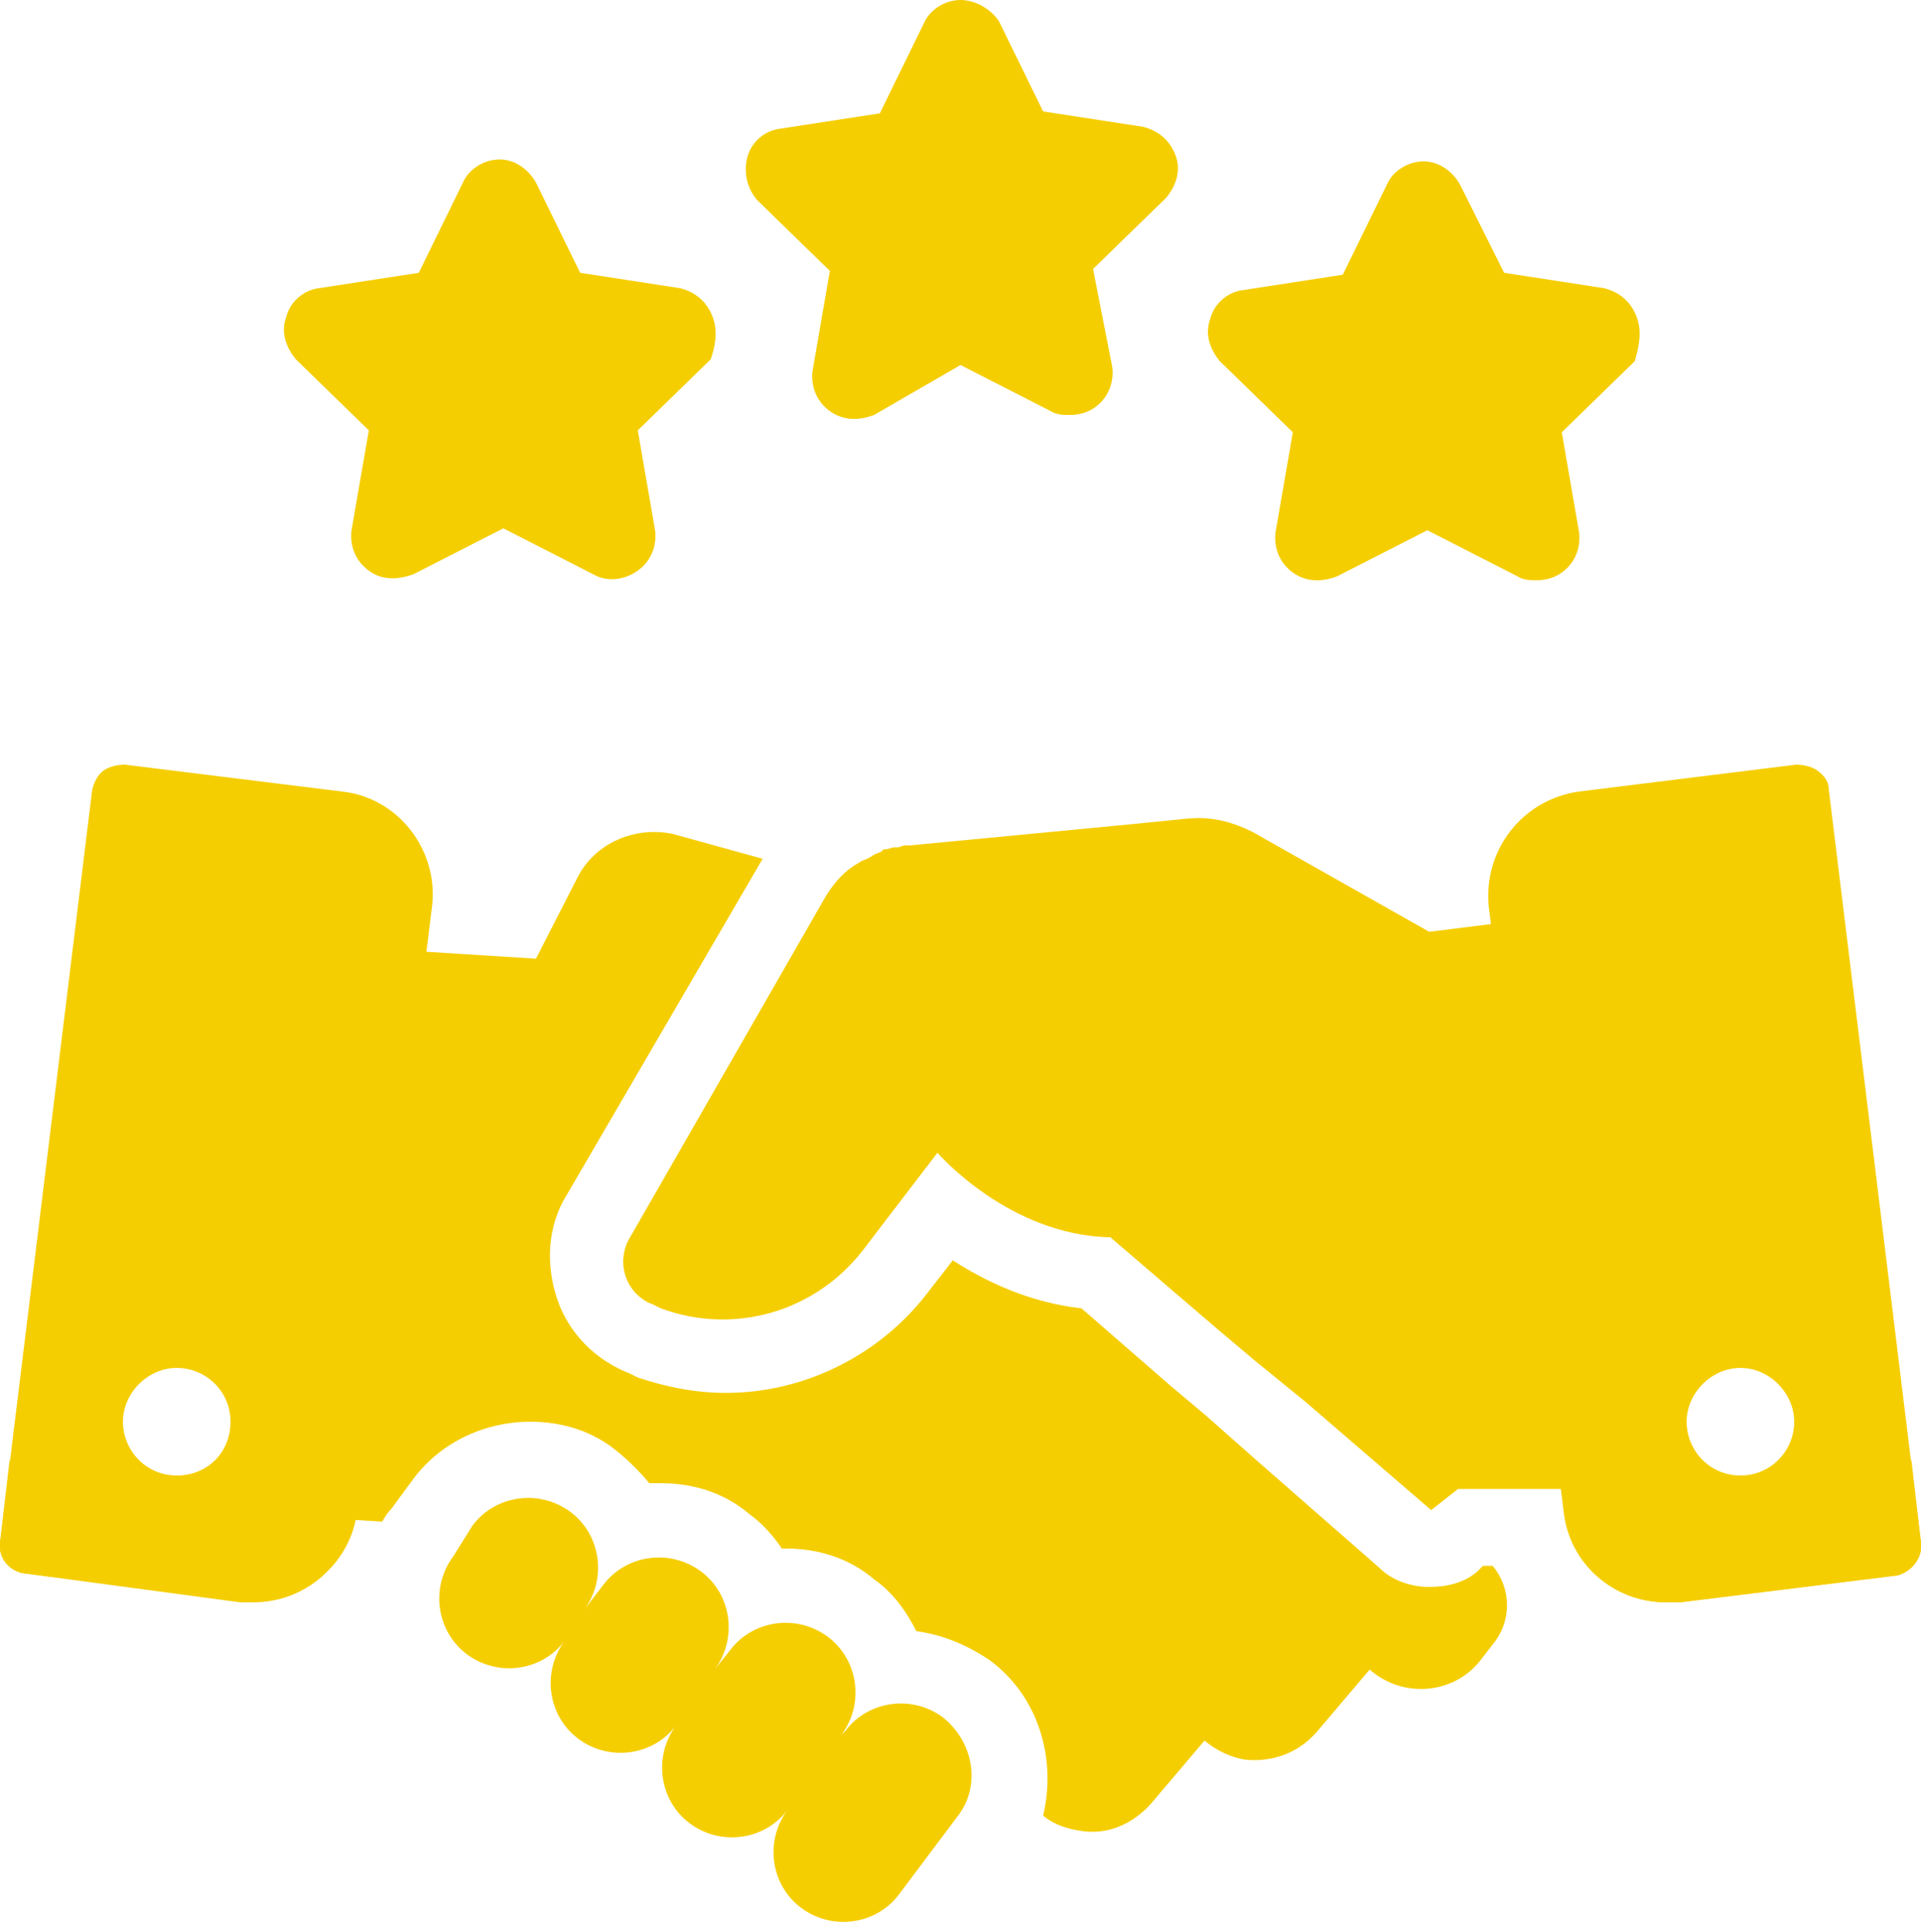
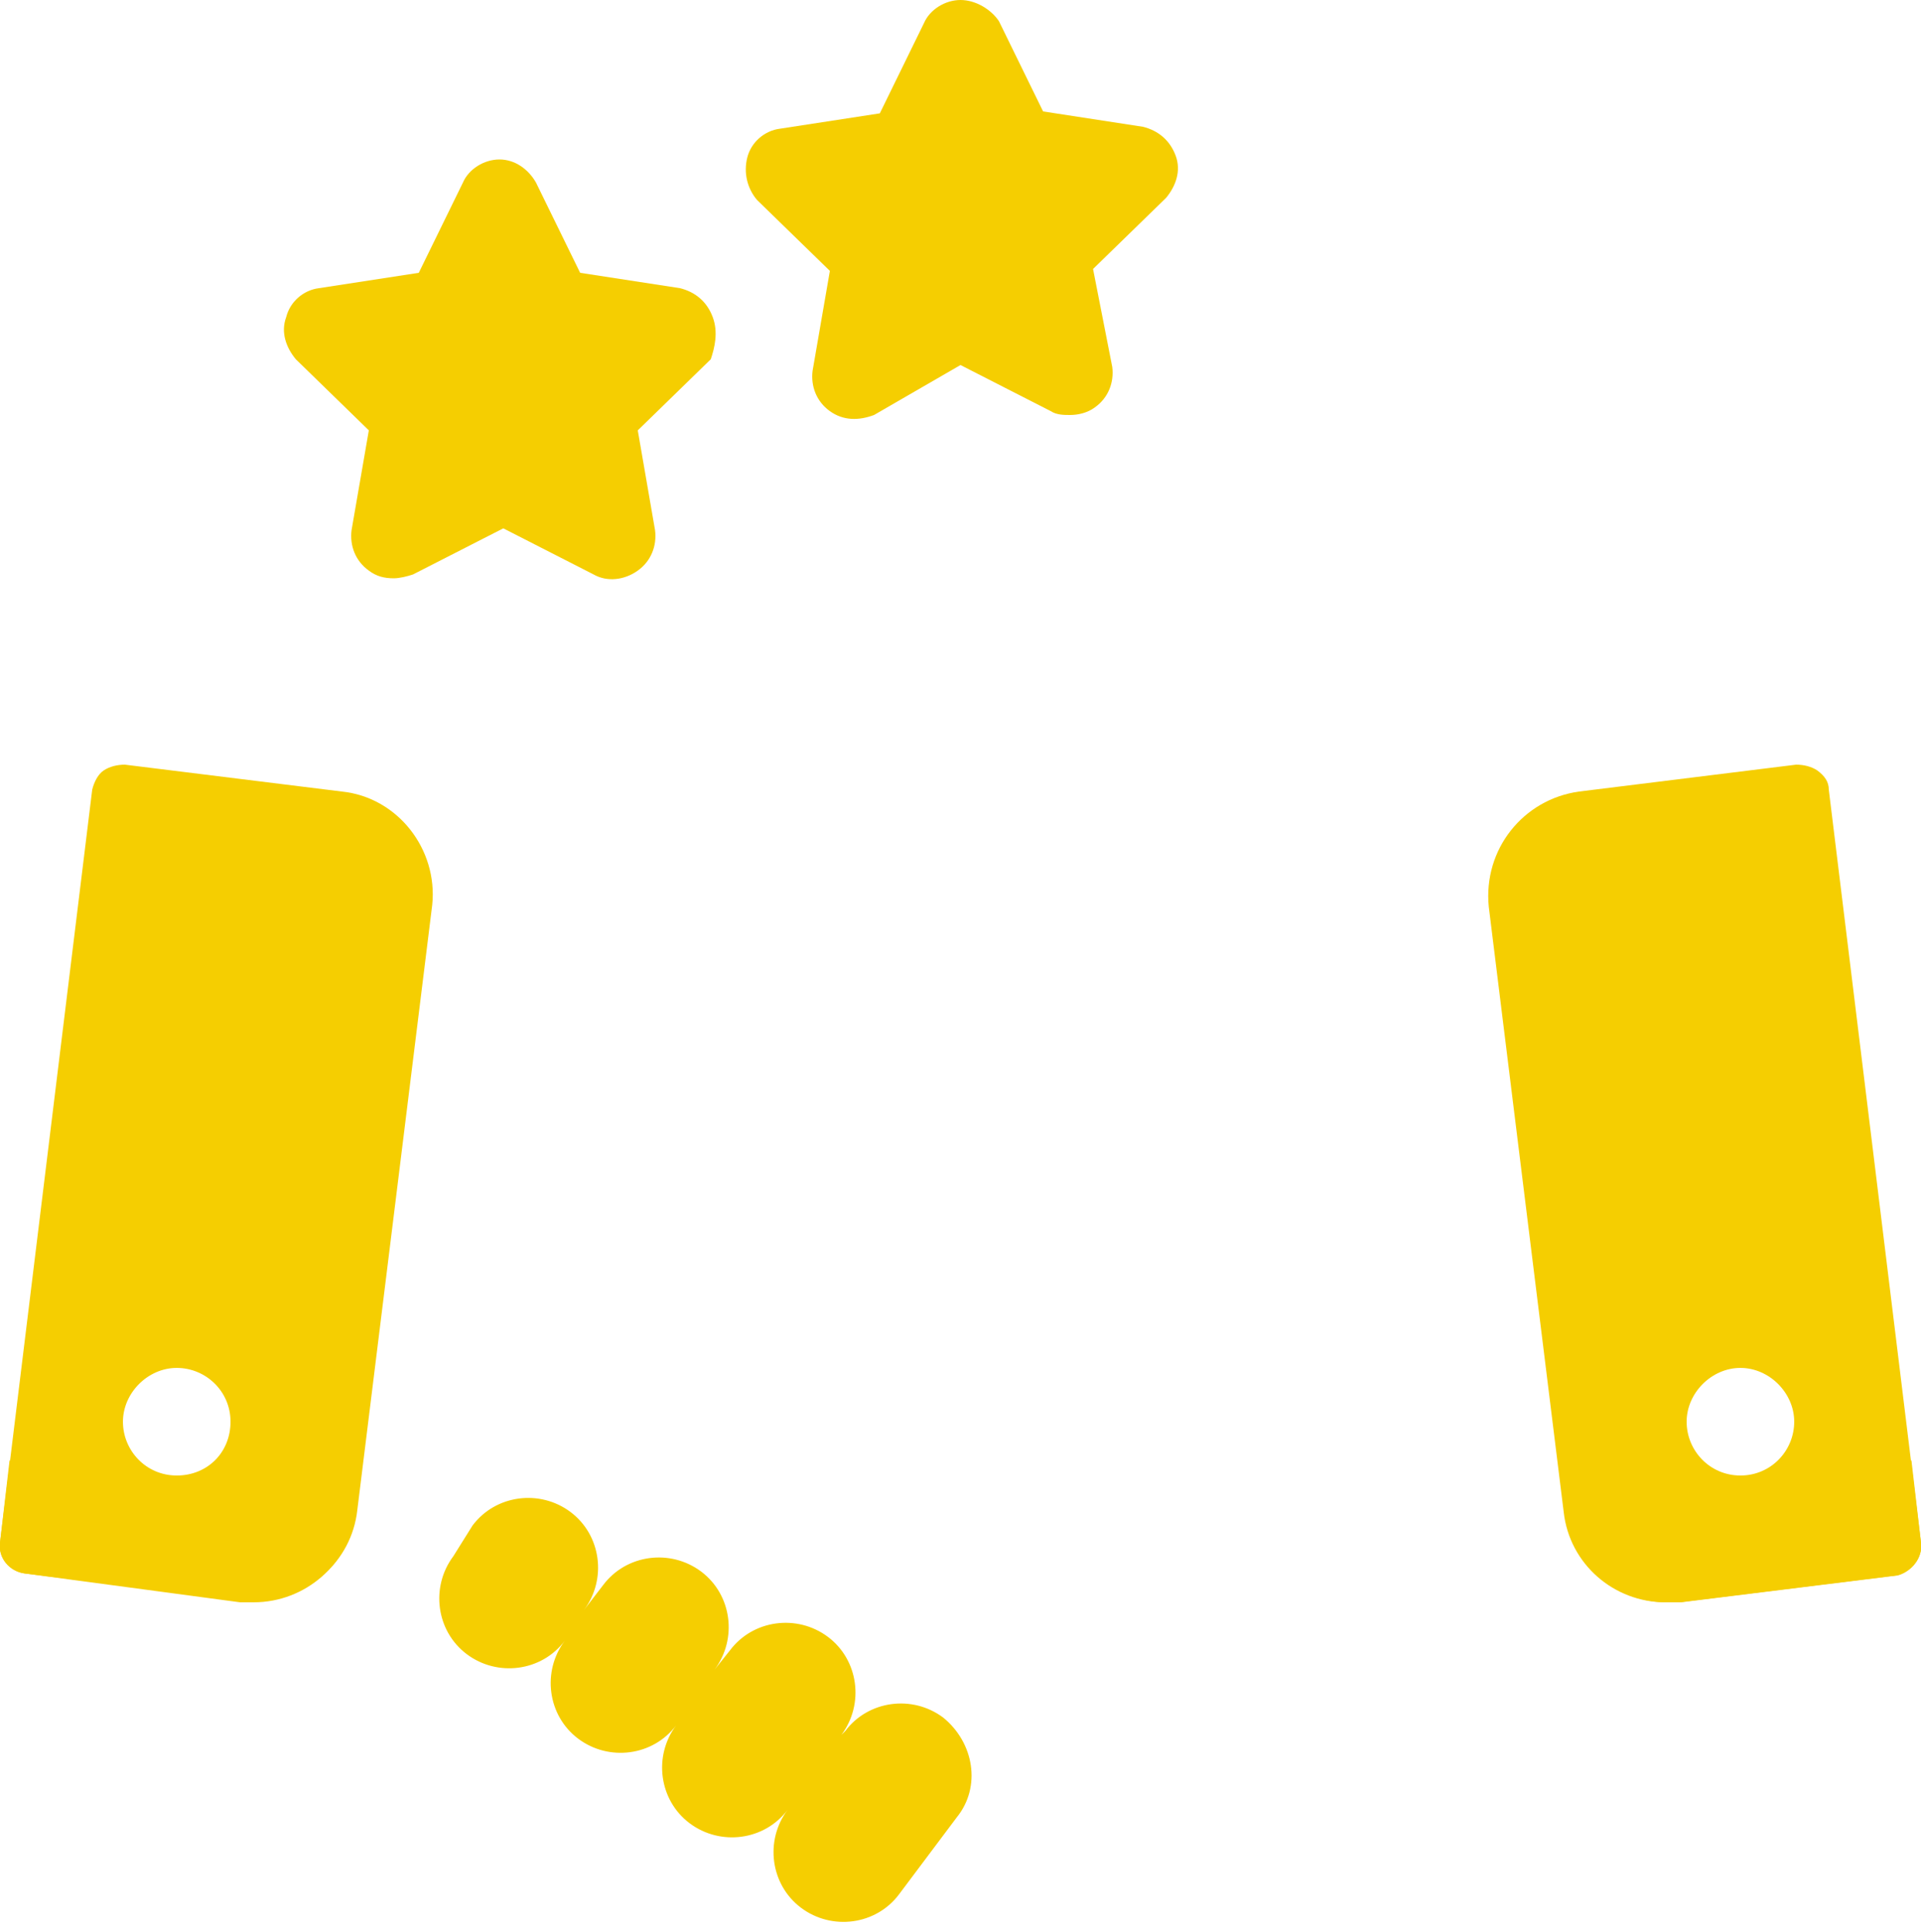
<svg xmlns="http://www.w3.org/2000/svg" width="184" height="185" viewBox="0 0 184 185" fill="none">
  <path d="M90.344 164.496C87.4 162.288 83.168 162.84 80.96 165.784L80.592 166.152C82.8 163.208 82.248 158.976 79.304 156.768C76.36 154.56 72.128 155.112 69.92 158.056L68.448 159.896C70.656 156.952 70.104 152.72 67.16 150.512C64.216 148.304 59.984 148.856 57.776 151.8L55.936 154.192C58.144 151.248 57.592 147.016 54.648 144.808C51.704 142.6 47.472 143.152 45.264 146.096L43.424 149.04C41.216 151.984 41.768 156.216 44.712 158.424C47.656 160.632 51.888 160.08 54.096 157.136C51.888 160.08 52.44 164.312 55.384 166.52C58.328 168.728 62.56 168.176 64.768 165.232C62.56 168.176 63.112 172.408 66.056 174.616C69 176.824 73.232 176.272 75.44 173.328C73.232 176.272 73.784 180.504 76.728 182.712C79.672 184.92 83.904 184.368 86.112 181.424L91.632 174.064C94.024 171.12 93.288 166.888 90.344 164.496Z" fill="#F5CE01" />
-   <path d="M142.968 149.96H142.048L141.496 150.512C140.208 151.616 138.552 151.984 136.896 151.984C135.24 151.984 133.4 151.432 132.112 150.144L120.336 139.84L115.552 135.608L112.056 132.664L103.592 125.304C98.624 124.752 94.392 122.728 91.264 120.704L88.688 124.016C84.088 129.904 76.912 133.4 69.552 133.4C66.608 133.4 63.848 132.848 61.088 131.928L60.352 131.56C57.04 130.272 54.464 127.696 53.36 124.384C52.256 121.072 52.44 117.392 54.28 114.448L73.048 82.248L64.4 79.856C60.72 79.12 57.04 80.776 55.384 83.904L51.336 91.816L33.856 90.712L29.44 128.616L27.6 145.176L36.616 145.728C36.8 145.36 37.168 144.808 37.536 144.44L39.56 141.68C42.136 138.184 46.368 136.16 50.784 136.16C53.912 136.16 56.856 137.08 59.248 139.104C60.352 140.024 61.272 140.944 62.192 142.048C62.56 142.048 62.928 142.048 63.296 142.048C66.424 142.048 69.368 142.968 71.76 144.992C73.048 145.912 74.152 147.2 74.888 148.304C75.072 148.304 75.072 148.304 75.256 148.304C78.384 148.304 81.328 149.224 83.72 151.248C85.56 152.536 86.848 154.376 87.768 156.216C90.344 156.584 92.552 157.504 94.76 158.976C99.544 162.472 101.2 168.544 99.912 173.88C101.016 174.8 102.304 175.168 103.592 175.352C105.984 175.72 108.376 174.8 110.216 172.776L115.368 166.704C116.472 167.624 117.944 168.36 119.416 168.544C121.808 168.728 124.2 167.992 126.04 165.968L131.192 159.896C134.32 162.656 139.104 162.288 141.68 159.16L142.968 157.504C144.808 155.296 144.808 152.168 142.968 149.96Z" fill="#F5CE01" />
-   <path d="M150.328 126.04L145.728 88.136L136.896 89.24L124.2 82.064L119.968 79.672C118.128 78.752 116.104 78.2 114.08 78.384C114.08 78.384 114.08 78.384 113.896 78.384L108.376 78.936L87.216 80.96H87.032C86.664 80.96 86.48 80.96 86.112 81.144C85.928 81.144 85.928 81.144 85.744 81.144C85.376 81.144 85.192 81.328 84.824 81.328C84.64 81.328 84.64 81.328 84.456 81.512C84.272 81.696 83.904 81.696 83.72 81.88C83.536 81.88 83.536 82.064 83.352 82.064C83.168 82.248 82.984 82.248 82.616 82.432C82.432 82.432 82.432 82.616 82.248 82.616C82.064 82.8 81.88 82.8 81.696 82.984C80.592 83.72 79.672 84.824 78.936 86.112L60.352 118.496C58.88 120.888 59.984 124.016 62.56 124.936L63.296 125.304C70.288 127.88 78.016 125.672 82.616 119.784L89.792 110.4C89.792 110.4 96.6 118.312 106.352 118.496L116.656 127.328L120.152 130.272L125.12 134.32L137.08 144.624L139.656 142.6H152.352L150.328 126.04Z" fill="#F5CE01" />
  <path d="M184 147.752L183.08 139.84C182.712 140.576 181.976 140.944 181.056 141.128L159.344 143.888C158.976 143.888 158.424 143.888 158.056 143.888C154.376 143.888 151.064 141.864 149.224 138.92L149.96 144.808C150.512 149.776 154.744 153.456 159.712 153.456C160.08 153.456 160.448 153.456 161 153.456L181.792 150.88C183.08 150.512 184.184 149.224 184 147.752Z" fill="#F5CE01" />
  <path d="M-1.74753e-05 147.752L0.92 139.84C1.288 140.576 2.024 140.944 2.944 141.128L24.656 143.888C25.024 143.888 25.576 143.888 25.944 143.888C29.624 143.888 32.936 141.864 34.776 138.92L34.04 144.808C33.488 149.776 29.256 153.456 24.288 153.456C23.92 153.456 23.552 153.456 23 153.456L2.392 150.696C0.92 150.512 -0.184 149.224 -1.74753e-05 147.752Z" fill="#F5CE01" />
  <path d="M184 147.752L175.168 75.624C175.168 74.888 174.8 74.336 174.064 73.784C173.512 73.416 172.776 73.232 172.04 73.232L151.248 75.808C145.912 76.544 142.048 81.328 142.6 86.848L149.776 144.808C150.328 149.776 154.56 153.456 159.528 153.456C159.896 153.456 160.264 153.456 160.816 153.456L181.608 150.88C183.08 150.512 184.184 149.224 184 147.752ZM166.704 141.312C163.76 141.312 161.552 138.92 161.552 136.16C161.552 133.4 163.944 131.008 166.704 131.008C169.464 131.008 171.856 133.4 171.856 136.16C171.856 138.92 169.648 141.312 166.704 141.312Z" fill="#F5CE01" />
  <path d="M32.752 75.808L11.96 73.232C11.224 73.232 10.488 73.416 9.936 73.784C9.384 74.152 9.016 74.888 8.832 75.624L-1.74753e-05 147.752C-0.184 149.224 0.92 150.512 2.392 150.696L23.184 153.272C23.552 153.272 23.92 153.272 24.472 153.272C29.44 153.272 33.672 149.592 34.224 144.624L41.4 86.664C41.952 81.328 38.088 76.36 32.752 75.808ZM16.928 141.312C13.984 141.312 11.776 138.92 11.776 136.16C11.776 133.4 14.168 131.008 16.928 131.008C19.688 131.008 22.08 133.216 22.08 136.16C22.08 139.104 19.872 141.312 16.928 141.312Z" fill="#F5CE01" />
  <path d="M68.264 30.36C67.712 28.888 66.608 27.968 65.136 27.6L55.568 26.128L51.336 17.48C50.6 16.192 49.312 15.272 47.84 15.272C46.368 15.272 44.896 16.192 44.344 17.48L40.112 26.128L30.544 27.6C29.072 27.784 27.784 28.888 27.416 30.36C26.864 31.832 27.416 33.304 28.336 34.408L35.328 41.216L33.672 50.784C33.488 52.256 34.04 53.728 35.328 54.648C36.064 55.2 36.8 55.384 37.72 55.384C38.272 55.384 39.008 55.2 39.56 55.016L48.208 50.6L56.856 55.016C58.144 55.752 59.8 55.568 61.088 54.648C62.376 53.728 62.928 52.256 62.744 50.784L61.088 41.216L68.08 34.408C68.448 33.304 68.816 31.832 68.264 30.36Z" fill="#F5CE01" />
  <path d="M112.608 14.904C112.056 13.432 110.952 12.512 109.48 12.144L99.912 10.672L95.68 2.024C94.944 0.92 93.472 0 92 0C90.528 0 89.056 0.92 88.504 2.208L84.272 10.856L74.704 12.328C73.232 12.512 71.944 13.616 71.576 15.088C71.208 16.56 71.576 18.032 72.496 19.136L79.488 25.944L77.832 35.512C77.648 36.984 78.2 38.456 79.488 39.376C80.776 40.296 82.248 40.296 83.72 39.744L92 34.96L100.648 39.376C101.2 39.744 101.936 39.744 102.488 39.744C103.224 39.744 104.144 39.56 104.88 39.008C106.168 38.088 106.72 36.616 106.536 35.144L104.696 25.76L111.688 18.952C112.608 17.848 113.16 16.376 112.608 14.904Z" fill="#F5CE01" />
-   <path d="M156.768 30.36C156.216 28.888 155.112 27.968 153.64 27.6L144.072 26.128L139.84 17.664C139.104 16.376 137.816 15.456 136.344 15.456C134.872 15.456 133.4 16.376 132.848 17.664L128.616 26.312L119.048 27.784C117.576 27.968 116.288 29.072 115.92 30.544C115.368 32.016 115.92 33.488 116.84 34.592L123.832 41.4L122.176 50.968C121.992 52.44 122.544 53.912 123.832 54.832C125.12 55.752 126.592 55.752 128.064 55.2L136.712 50.784L145.36 55.2C145.912 55.568 146.648 55.568 147.2 55.568C147.936 55.568 148.856 55.384 149.592 54.832C150.88 53.912 151.432 52.44 151.248 50.968L149.592 41.4L156.584 34.592C156.952 33.304 157.32 31.832 156.768 30.36Z" fill="#F5CE01" />
</svg>